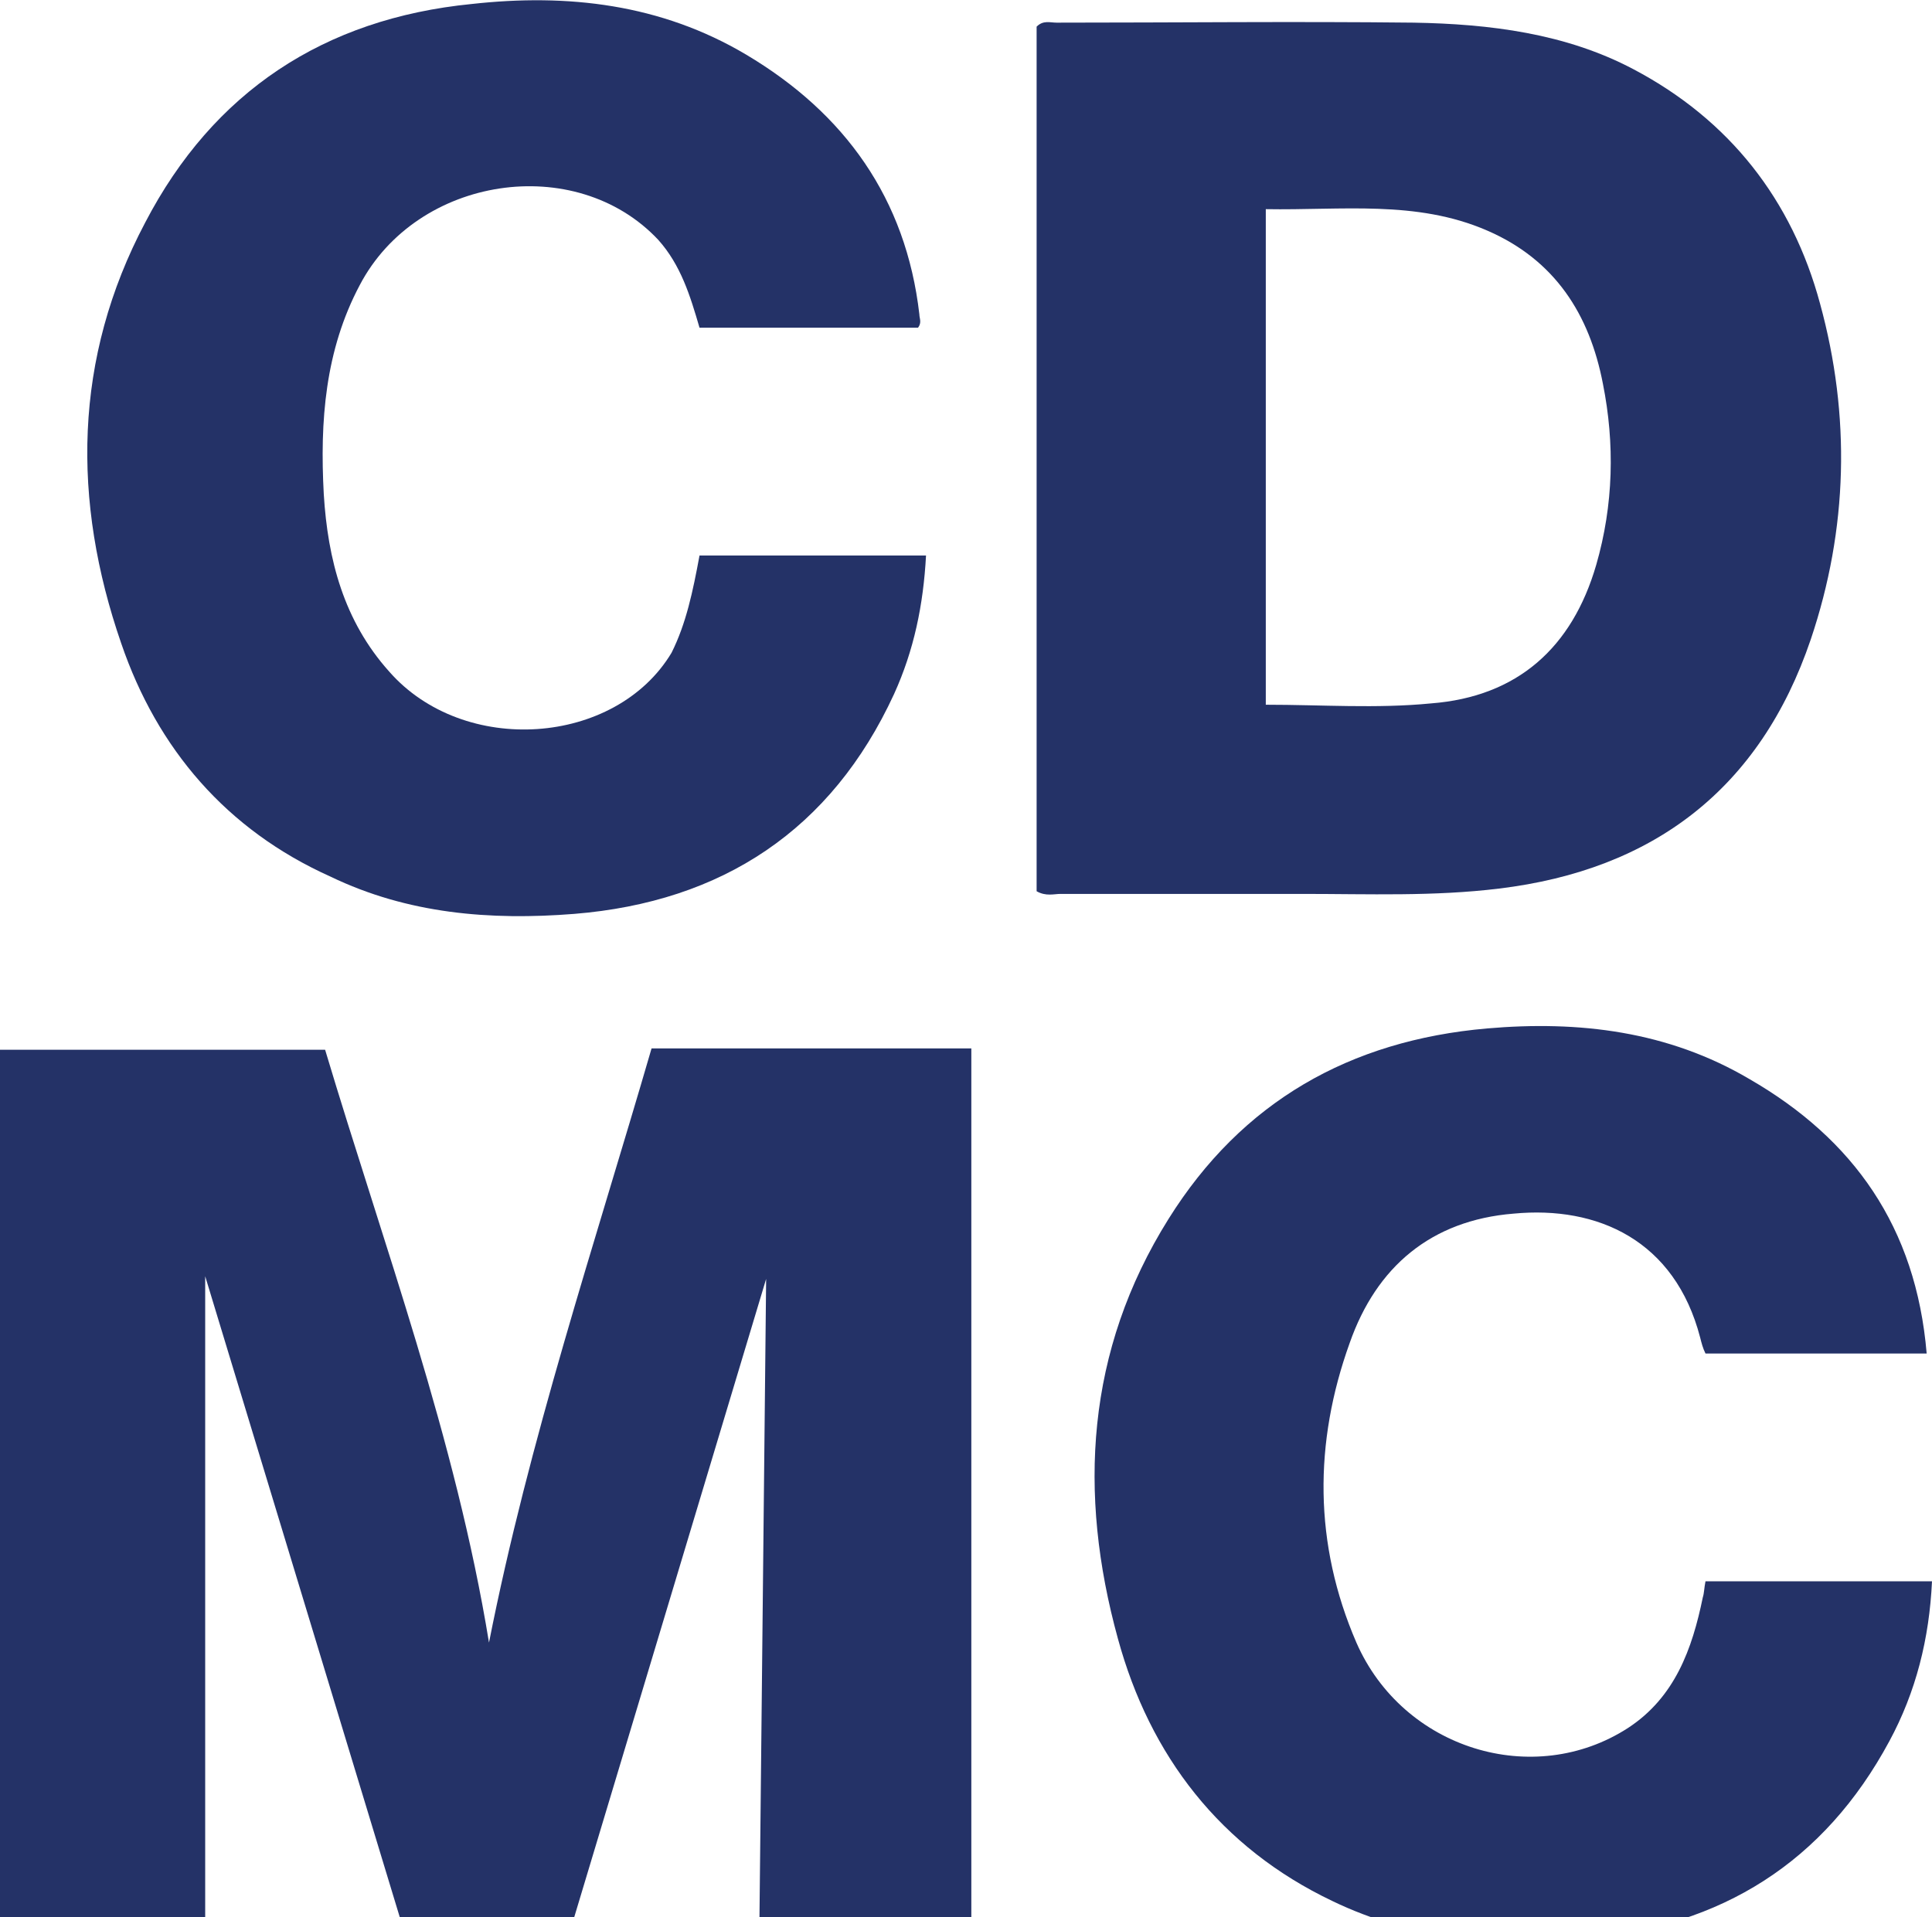
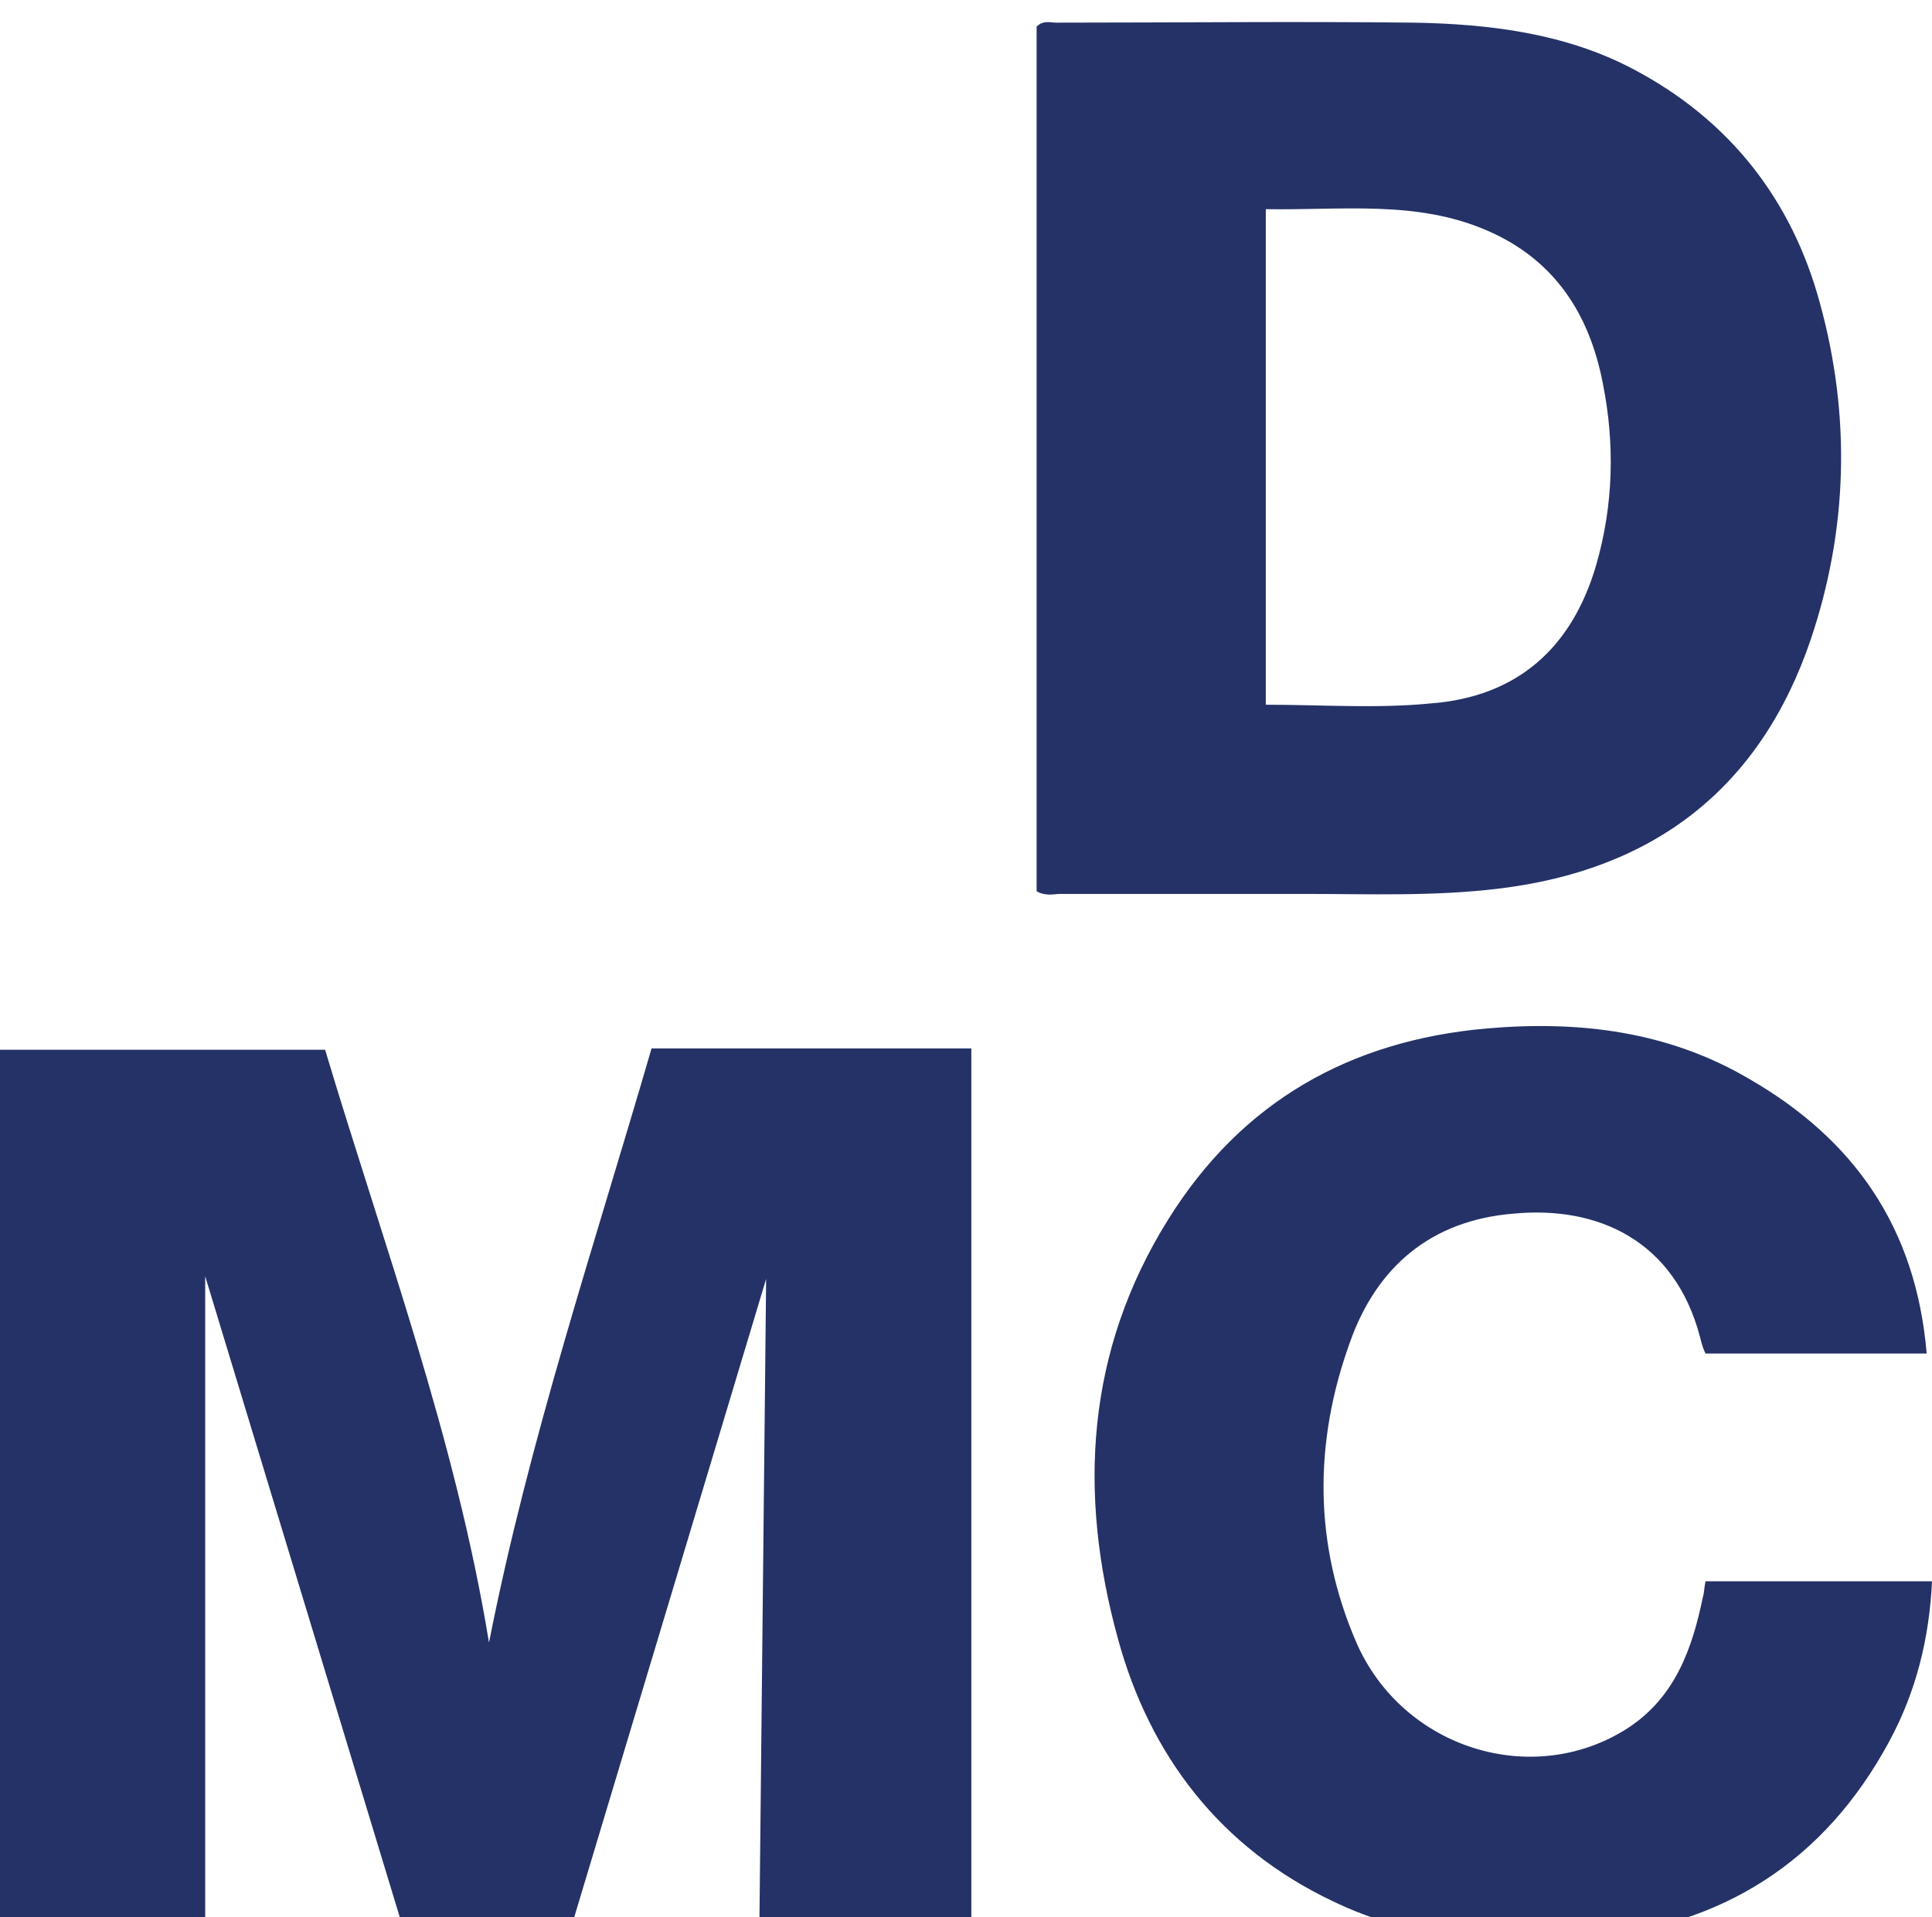
<svg xmlns="http://www.w3.org/2000/svg" id="Camada_1" x="0px" y="0px" viewBox="0 0 145 143.9" style="enable-background:new 0 0 145 143.9;" xml:space="preserve">
  <style type="text/css">	.st0{fill:#243267;}</style>
  <path class="st0" d="M72.9,143.9c-5.4,0-10.5,0-15.9,0L57.5,96l-14.4,47.9c-4.4,0-8.7,0-13.1,0L15.4,95.8v48.1H0  c0-21.7,0-43.3,0-65.1c8,0,16.1,0,24.4,0c4.4,14.7,9.8,29.2,12.3,44.5c3-15.2,7.9-29.8,12.2-44.6c8,0,15.9,0,24,0  C72.9,100.4,72.9,122.1,72.9,143.9z" />
  <path class="st0" d="M77.8,66.9c0-21.6,0-43.3,0-64.9c0.5-0.5,1-0.3,1.5-0.3c8.9,0,17.9-0.1,26.8,0c5.7,0.1,11.4,0.8,16.5,3.5  c7.2,3.8,11.9,9.8,14,17.6c2.3,8.4,2.1,16.9-0.7,25.2c-3.8,11.2-11.8,17.3-23.4,18.7c-4.9,0.6-9.8,0.4-14.7,0.4  c-6.1,0-12.1,0-18.2,0C79.1,67.1,78.5,67.3,77.8,66.9z M95,15.7c0,12.6,0,24.9,0,37.2c4.2,0,8.3,0.3,12.4-0.1  c6.5-0.5,10.6-4.2,12.4-10.4c1.3-4.5,1.4-9.1,0.5-13.6c-1-5.2-3.6-9.3-8.7-11.5C106.3,15,100.7,15.8,95,15.7z" />
  <path class="st0" d="M144.6,101.6c-5.6,0-11.1,0-16.6,0c-0.2-0.4-0.3-0.8-0.4-1.2c-1.9-7.3-7.7-9.9-14-9.3c-6.2,0.5-10.3,4-12.3,9.7  c-2.7,7.5-2.7,15.1,0.5,22.5c3.5,8,13.3,11,20.4,6.4c3.5-2.3,4.8-5.9,5.6-9.8c0.1-0.3,0.1-0.7,0.2-1.2c5.6,0,11.3,0,17,0  c-0.2,4.3-1.2,8.3-3.2,12c-4.9,9.1-12.6,13.9-22.8,14.8c-6.6,0.6-13,0.1-19-2.8c-8.4-4-13.7-10.9-16.1-19.7  c-3-10.9-2.4-21.6,3.8-31.5c5.5-8.8,13.6-13.4,23.9-14.3c6.9-0.6,13.6,0.2,19.7,3.8C139.1,85.5,143.8,92.1,144.6,101.6z" />
-   <path class="st0" d="M52.5,41.7c5.7,0,11.3,0,17,0c-0.2,3.7-0.9,7.1-2.4,10.4c-4.7,10.2-12.9,15.6-24,16.5c-6.3,0.5-12.5,0-18.3-2.8  C17,62.3,11.8,56.2,9.1,48.3c-3.7-10.7-3.6-21.4,1.8-31.6C16,6.9,24.3,1.4,35.4,0.3C42.6-0.5,49.6,0.3,56,4.1  C63.4,8.5,68,14.9,69,23.6c0,0.3,0.2,0.6-0.1,1c-5.4,0-10.9,0-16.4,0c-0.7-2.4-1.4-4.7-3.1-6.6c-6.2-6.6-18.1-4.8-22.4,3.4  c-2.6,4.9-3,10.2-2.7,15.7c0.3,4.9,1.5,9.5,4.9,13.3c5.6,6.4,17,5.6,21.2-1.4C51.5,46.8,52,44.4,52.5,41.7z" />
</svg>